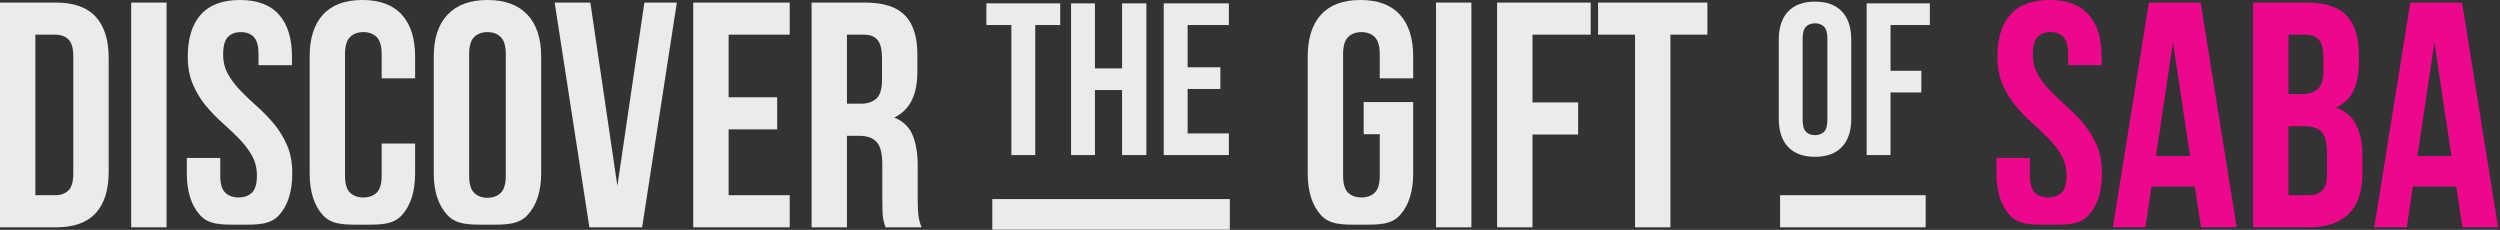
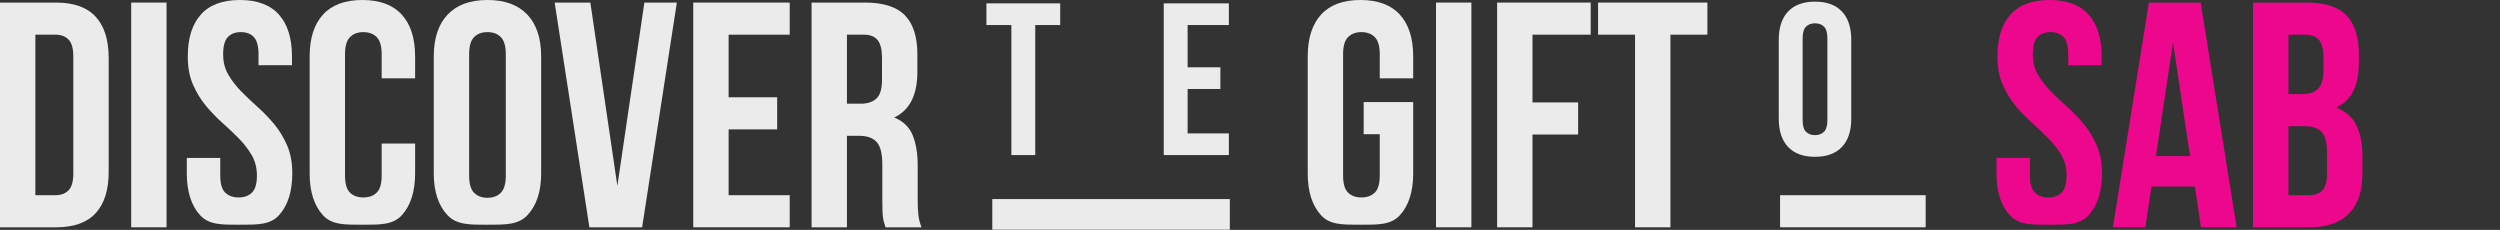
<svg xmlns="http://www.w3.org/2000/svg" width="435px" height="40px">
  <rect width="100%" height="100%" fill="#333333" stroke="none" />
  <path fill-rule="evenodd" opacity="0.902" fill="rgb(255, 255, 255)" d="M16.645,37.095 C15.134,38.734 12.831,39.553 9.735,39.553 L-0.000,39.553 L-0.000,0.447 L9.735,0.447 C12.831,0.447 15.134,1.266 16.645,2.905 C18.155,4.544 18.911,6.946 18.911,10.112 L18.911,29.888 C18.911,33.054 18.155,35.456 16.645,37.095 ZM12.756,9.832 C12.756,8.417 12.477,7.430 11.917,6.871 C11.358,6.313 10.593,6.033 9.623,6.033 L6.154,6.033 L6.154,33.966 L9.623,33.966 C10.593,33.966 11.358,33.687 11.917,33.128 C12.477,32.570 12.756,31.582 12.756,30.167 L12.756,9.832 Z" />
  <path fill-rule="evenodd" opacity="0.902" fill="rgb(255, 255, 255)" d="M22.827,0.447 L28.981,0.447 L28.981,39.553 L22.827,39.553 L22.827,0.447 Z" />
  <path fill-rule="evenodd" opacity="0.902" fill="rgb(255, 255, 255)" d="M32.674,9.832 C32.674,6.666 33.429,4.236 34.940,2.542 C36.451,0.847 38.717,-0.000 41.738,-0.000 C44.759,-0.000 47.025,0.847 48.536,2.542 C50.046,4.236 50.802,6.666 50.802,9.832 L50.802,11.341 L44.983,11.341 L44.983,9.441 C44.983,8.026 44.712,7.029 44.172,6.452 C43.631,5.875 42.875,5.587 41.906,5.587 C40.936,5.587 40.181,5.875 39.640,6.452 C39.099,7.029 38.828,8.026 38.828,9.441 C38.828,10.782 39.127,11.964 39.724,12.989 C40.320,14.013 41.066,14.981 41.962,15.894 C42.857,16.806 43.817,17.718 44.843,18.631 C45.869,19.543 46.829,20.540 47.724,21.620 C48.620,22.700 49.366,23.929 49.962,25.307 C50.559,26.685 50.857,28.305 50.857,30.167 C50.857,33.333 50.084,35.763 48.536,37.458 C46.988,39.152 44.703,39.1 41.682,39.1 C38.661,39.1 36.376,39.152 34.828,37.458 C33.280,35.763 32.506,33.333 32.506,30.167 L32.506,27.486 L38.325,27.486 L38.325,30.558 C38.325,31.974 38.614,32.961 39.192,33.519 C39.770,34.078 40.544,34.357 41.514,34.357 C42.484,34.357 43.258,34.078 43.836,33.519 C44.414,32.961 44.703,31.974 44.703,30.558 C44.703,29.218 44.405,28.035 43.808,27.011 C43.211,25.987 42.465,25.019 41.570,24.106 C40.675,23.194 39.714,22.281 38.689,21.369 C37.663,20.456 36.702,19.460 35.807,18.380 C34.912,17.300 34.166,16.071 33.569,14.692 C32.973,13.314 32.674,11.694 32.674,9.832 Z" />
  <path fill-rule="evenodd" opacity="0.902" fill="rgb(255, 255, 255)" d="M72.230,24.972 L72.230,30.167 C72.230,33.333 71.456,35.763 69.908,37.458 C68.360,39.152 66.076,39.1 63.054,39.1 C60.033,39.1 57.749,39.152 56.201,37.458 C54.653,35.763 53.879,33.333 53.879,30.167 L53.879,9.832 C53.879,6.666 54.653,4.236 56.201,2.542 C57.749,0.847 60.033,-0.000 63.054,-0.000 C66.076,-0.000 68.360,0.847 69.908,2.542 C71.456,4.236 72.230,6.666 72.230,9.832 L72.230,13.631 L66.411,13.631 L66.411,9.441 C66.411,8.026 66.122,7.029 65.544,6.452 C64.966,5.875 64.192,5.587 63.222,5.587 C62.252,5.587 61.478,5.875 60.900,6.452 C60.322,7.029 60.033,8.026 60.033,9.441 L60.033,30.558 C60.033,31.974 60.322,32.961 60.900,33.519 C61.478,34.078 62.252,34.357 63.222,34.357 C64.192,34.357 64.966,34.078 65.544,33.519 C66.122,32.961 66.411,31.974 66.411,30.558 L66.411,24.972 L72.230,24.972 Z" />
  <path fill-rule="evenodd" opacity="0.902" fill="rgb(255, 255, 255)" d="M91.756,37.458 C90.152,39.152 87.840,39.1 84.818,39.1 C81.797,39.1 79.485,39.152 77.881,37.458 C76.277,35.763 75.475,33.333 75.475,30.167 L75.475,9.832 C75.475,6.666 76.277,4.236 77.881,2.542 C79.485,0.847 81.797,-0.000 84.818,-0.000 C87.840,-0.000 90.152,0.847 91.756,2.542 C93.360,4.236 94.162,6.666 94.162,9.832 L94.162,30.167 C94.162,33.333 93.360,35.763 91.756,37.458 ZM88.008,9.441 C88.008,8.026 87.718,7.029 87.140,6.452 C86.562,5.875 85.788,5.587 84.818,5.587 C83.849,5.587 83.075,5.875 82.497,6.452 C81.918,7.029 81.629,8.026 81.629,9.441 L81.629,30.558 C81.629,31.974 81.918,32.970 82.497,33.547 C83.075,34.125 83.849,34.413 84.818,34.413 C85.788,34.413 86.562,34.125 87.140,33.547 C87.718,32.970 88.008,31.974 88.008,30.558 L88.008,9.441 Z" />
  <path fill-rule="evenodd" opacity="0.902" fill="rgb(255, 255, 255)" d="M107.422,32.346 L112.121,0.447 L117.772,0.447 L111.730,39.553 L102.554,39.553 L96.512,0.447 L102.722,0.447 L107.422,32.346 Z" />
  <path fill-rule="evenodd" opacity="0.902" fill="rgb(255, 255, 255)" d="M126.780,16.927 L135.228,16.927 L135.228,22.514 L126.780,22.514 L126.780,33.966 L137.410,33.966 L137.410,39.553 L120.626,39.553 L120.626,0.447 L137.410,0.447 L137.410,6.033 L126.780,6.033 L126.780,16.927 Z" />
  <path fill-rule="evenodd" opacity="0.902" fill="rgb(255, 255, 255)" d="M154.083,39.553 C154.008,39.292 153.934,39.050 153.859,38.827 C153.785,38.603 153.719,38.324 153.664,37.989 C153.608,37.653 153.570,37.225 153.552,36.704 C153.533,36.182 153.524,35.530 153.524,34.748 L153.524,28.603 C153.524,26.778 153.207,25.493 152.573,24.749 C151.938,24.003 150.913,23.631 149.495,23.631 L147.369,23.631 L147.369,39.553 L141.215,39.553 L141.215,0.447 L150.502,0.447 C153.710,0.447 156.032,1.192 157.468,2.681 C158.904,4.171 159.622,6.425 159.622,9.441 L159.622,12.514 C159.622,16.536 158.279,19.181 155.594,20.447 C157.160,21.080 158.233,22.113 158.811,23.547 C159.389,24.981 159.678,26.722 159.678,28.771 L159.678,34.804 C159.678,35.773 159.715,36.620 159.790,37.346 C159.865,38.072 160.051,38.808 160.349,39.553 L154.083,39.553 ZM153.468,10.056 C153.468,8.640 153.216,7.616 152.712,6.983 C152.209,6.350 151.416,6.033 150.335,6.033 L147.369,6.033 L147.369,18.044 L149.775,18.044 C150.931,18.044 151.836,17.747 152.489,17.151 C153.141,16.555 153.468,15.475 153.468,13.910 L153.468,10.056 Z" />
  <path fill-rule="evenodd" opacity="0.902" fill="rgb(255, 255, 255)" d="M171.637,0.586 L184.477,0.586 L184.477,4.357 L180.134,4.357 L180.134,26.983 L175.980,26.983 L175.980,4.357 L171.637,4.357 L171.637,0.586 Z" />
-   <path fill-rule="evenodd" opacity="0.902" fill="rgb(255, 255, 255)" d="M190.520,26.983 L186.366,26.983 L186.366,0.586 L190.520,0.586 L190.520,11.899 L195.240,11.899 L195.240,0.586 L199.470,0.586 L199.470,26.983 L195.240,26.983 L195.240,15.670 L190.520,15.670 L190.520,26.983 Z" />
  <path fill-rule="evenodd" opacity="0.902" fill="rgb(255, 255, 255)" d="M206.646,11.711 L212.348,11.711 L212.348,15.482 L206.646,15.482 L206.646,23.212 L213.821,23.212 L213.821,26.983 L202.491,26.983 L202.491,0.586 L213.821,0.586 L213.821,4.357 L206.646,4.357 L206.646,11.711 Z" />
  <path fill-rule="evenodd" opacity="0.902" fill="rgb(255, 255, 255)" d="M320.495,25.569 C319.412,26.713 317.851,27.285 315.812,27.285 C313.772,27.285 312.211,26.713 311.129,25.569 C310.046,24.425 309.505,22.785 309.505,20.648 L309.505,6.921 C309.505,4.785 310.046,3.144 311.129,2.000 C312.211,0.857 313.772,0.285 315.812,0.285 C317.851,0.285 319.412,0.857 320.495,2.000 C321.577,3.144 322.118,4.785 322.118,6.921 L322.118,20.648 C322.118,22.785 321.577,24.425 320.495,25.569 ZM317.964,6.658 C317.964,5.702 317.769,5.030 317.379,4.640 C316.989,4.250 316.466,4.056 315.812,4.056 C315.157,4.056 314.635,4.250 314.244,4.640 C313.854,5.030 313.659,5.702 313.659,6.658 L313.659,20.912 C313.659,21.867 313.854,22.540 314.244,22.929 C314.635,23.319 315.157,23.514 315.812,23.514 C316.466,23.514 316.989,23.319 317.379,22.929 C317.769,22.540 317.964,21.867 317.964,20.912 L317.964,6.658 Z" />
-   <path fill-rule="evenodd" opacity="0.902" fill="rgb(255, 255, 255)" d="M328.954,12.314 L334.317,12.314 L334.317,16.085 L328.954,16.085 L328.954,26.983 L324.800,26.983 L324.800,0.586 L335.790,0.586 L335.790,4.357 L328.954,4.357 L328.954,12.314 Z" />
  <path fill-rule="evenodd" opacity="0.902" fill="rgb(255, 255, 255)" d="M172.658,34.633 L213.991,34.633 L213.991,39.966 L172.658,39.966 L172.658,34.633 Z" />
  <path fill-rule="evenodd" opacity="0.902" fill="rgb(255, 255, 255)" d="M309.733,33.966 L335.066,33.966 L335.066,39.553 L309.733,39.553 L309.733,33.966 Z" />
  <path fill-rule="evenodd" opacity="0.902" fill="rgb(255, 255, 255)" d="M237.279,17.765 L245.895,17.765 L245.895,30.167 C245.895,33.333 245.121,35.763 243.573,37.458 C242.025,39.152 239.741,39.1 236.720,39.1 C233.698,39.1 231.414,39.152 229.866,37.458 C228.318,35.763 227.544,33.333 227.544,30.167 L227.544,9.832 C227.544,6.666 228.318,4.236 229.866,2.542 C231.414,0.847 233.698,-0.000 236.720,-0.000 C239.741,-0.000 242.025,0.847 243.573,2.542 C245.121,4.236 245.895,6.666 245.895,9.832 L245.895,13.631 L240.077,13.631 L240.077,9.441 C240.077,8.026 239.787,7.029 239.209,6.452 C238.631,5.875 237.857,5.587 236.887,5.587 C235.918,5.587 235.144,5.875 234.566,6.452 C233.987,7.029 233.698,8.026 233.698,9.441 L233.698,30.558 C233.698,31.974 233.987,32.961 234.566,33.519 C235.144,34.078 235.918,34.357 236.887,34.357 C237.857,34.357 238.631,34.078 239.209,33.519 C239.787,32.961 240.077,31.974 240.077,30.558 L240.077,23.352 L237.279,23.352 L237.279,17.765 Z" />
  <path fill-rule="evenodd" opacity="0.902" fill="rgb(255, 255, 255)" d="M249.868,0.447 L256.022,0.447 L256.022,39.553 L249.868,39.553 L249.868,0.447 Z" />
  <path fill-rule="evenodd" opacity="0.902" fill="rgb(255, 255, 255)" d="M266.652,17.821 L274.597,17.821 L274.597,23.408 L266.652,23.408 L266.652,39.553 L260.498,39.553 L260.498,0.447 L276.779,0.447 L276.779,6.033 L266.652,6.033 L266.652,17.821 Z" />
  <path fill-rule="evenodd" opacity="0.902" fill="rgb(255, 255, 255)" d="M278.066,0.447 L297.088,0.447 L297.088,6.033 L290.654,6.033 L290.654,39.553 L284.500,39.553 L284.500,6.033 L278.066,6.033 L278.066,0.447 Z" />
  <path fill-rule="evenodd" fill="rgb(236, 7, 141)" d="M347.554,9.832 C347.554,6.666 348.310,4.236 349.820,2.542 C351.331,0.847 353.597,-0.000 356.618,-0.000 C359.639,-0.000 361.905,0.847 363.416,2.542 C364.926,4.236 365.682,6.666 365.682,9.832 L365.682,11.341 L359.863,11.341 L359.863,9.441 C359.863,8.026 359.593,7.029 359.052,6.452 C358.511,5.875 357.756,5.587 356.786,5.587 C355.816,5.587 355.061,5.875 354.520,6.452 C353.979,7.029 353.709,8.026 353.709,9.441 C353.709,10.782 354.007,11.964 354.604,12.989 C355.201,14.013 355.947,14.981 356.842,15.894 C357.737,16.806 358.697,17.718 359.723,18.631 C360.749,19.543 361.709,20.540 362.605,21.620 C363.500,22.700 364.246,23.929 364.842,25.307 C365.439,26.685 365.738,28.305 365.738,30.167 C365.738,33.333 364.964,35.763 363.416,37.458 C361.868,39.152 359.583,39.1 356.562,39.1 C353.541,39.1 351.256,39.152 349.708,37.458 C348.160,35.763 347.386,33.333 347.386,30.167 L347.386,27.486 L353.205,27.486 L353.205,30.558 C353.205,31.974 353.494,32.961 354.072,33.519 C354.650,34.078 355.424,34.357 356.394,34.357 C357.364,34.357 358.138,34.078 358.716,33.519 C359.294,32.961 359.583,31.974 359.583,30.558 C359.583,29.218 359.285,28.035 358.688,27.011 C358.091,25.987 357.345,25.019 356.450,24.106 C355.555,23.194 354.595,22.281 353.569,21.369 C352.543,20.456 351.583,19.460 350.687,18.380 C349.792,17.300 349.046,16.071 348.449,14.692 C347.853,13.314 347.554,11.694 347.554,9.832 Z" />
  <path fill-rule="evenodd" fill="rgb(236, 7, 141)" d="M382.970,39.553 L381.907,32.458 L374.354,32.458 L373.291,39.553 L367.640,39.553 L373.906,0.447 L382.914,0.447 L389.180,39.553 L382.970,39.553 ZM378.102,7.374 L375.137,27.151 L381.068,27.151 L378.102,7.374 Z" />
  <path fill-rule="evenodd" fill="rgb(236, 7, 141)" d="M411.056,27.095 L411.056,30.279 C411.056,33.296 410.273,35.596 408.706,37.179 C407.140,38.761 404.809,39.553 401.713,39.553 L392.034,39.553 L392.034,0.447 L401.321,0.447 C404.529,0.447 406.851,1.192 408.287,2.681 C409.723,4.171 410.441,6.425 410.441,9.441 L410.441,10.838 C410.441,12.849 410.124,14.506 409.490,15.810 C408.856,17.114 407.848,18.082 406.468,18.715 C408.147,19.348 409.331,20.381 410.021,21.815 C410.711,23.249 411.056,25.009 411.056,27.095 ZM404.286,10.056 C404.286,8.640 404.035,7.616 403.531,6.983 C403.028,6.350 402.235,6.033 401.153,6.033 L398.188,6.033 L398.188,16.368 L400.594,16.368 C401.750,16.368 402.655,16.071 403.307,15.475 C403.960,14.879 404.286,13.799 404.286,12.234 L404.286,10.056 ZM404.902,26.704 C404.902,24.879 404.594,23.631 403.979,22.961 C403.363,22.290 402.347,21.955 400.929,21.955 L398.188,21.955 L398.188,33.966 L401.713,33.966 C402.757,33.966 403.550,33.687 404.091,33.128 C404.631,32.570 404.902,31.564 404.902,30.112 L404.902,26.704 Z" />
-   <path fill-rule="evenodd" fill="rgb(236, 7, 141)" d="M428.456,39.553 L427.393,32.458 L419.840,32.458 L418.777,39.553 L413.126,39.553 L419.393,0.447 L428.400,0.447 L434.667,39.553 L428.456,39.553 ZM423.589,7.374 L420.623,27.151 L426.554,27.151 L423.589,7.374 Z" />
</svg>